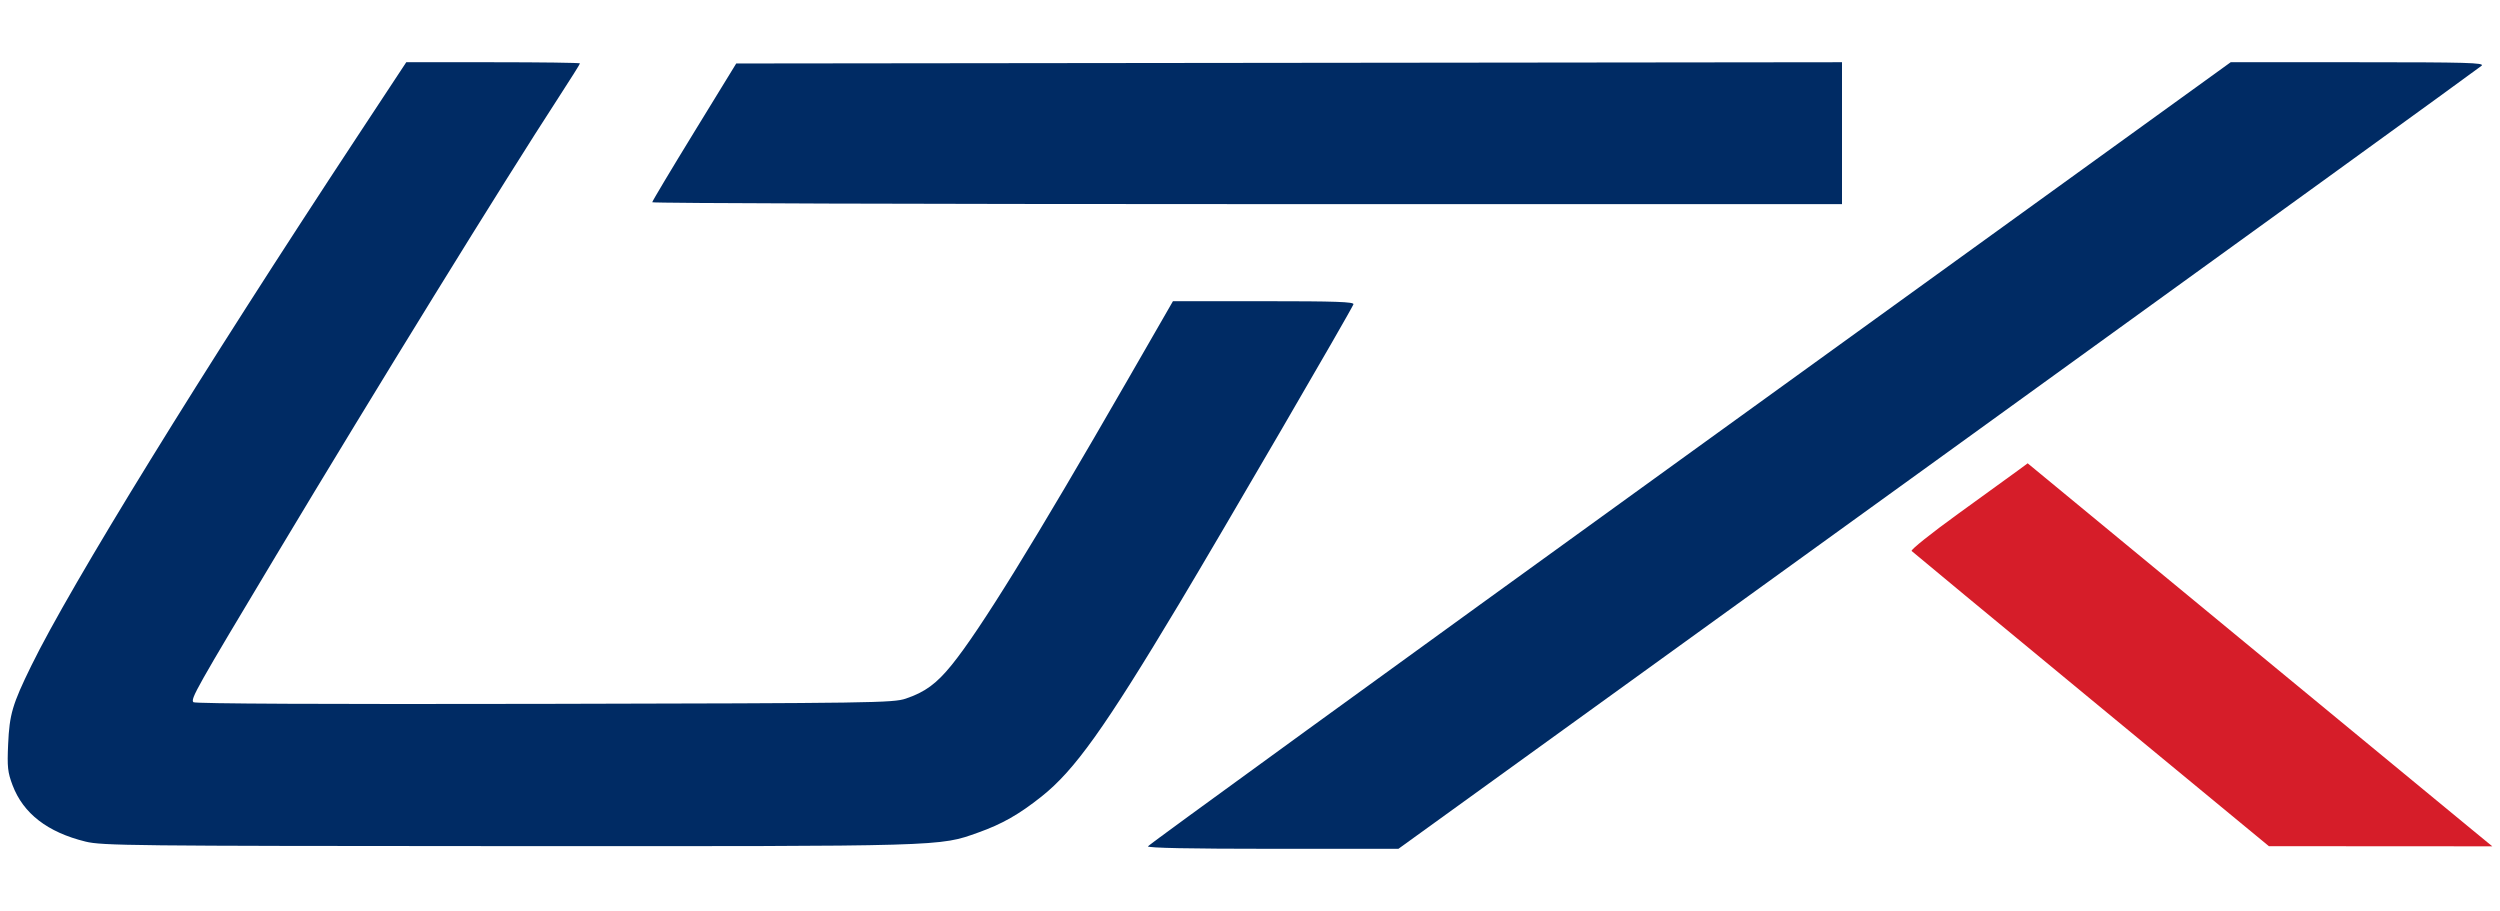
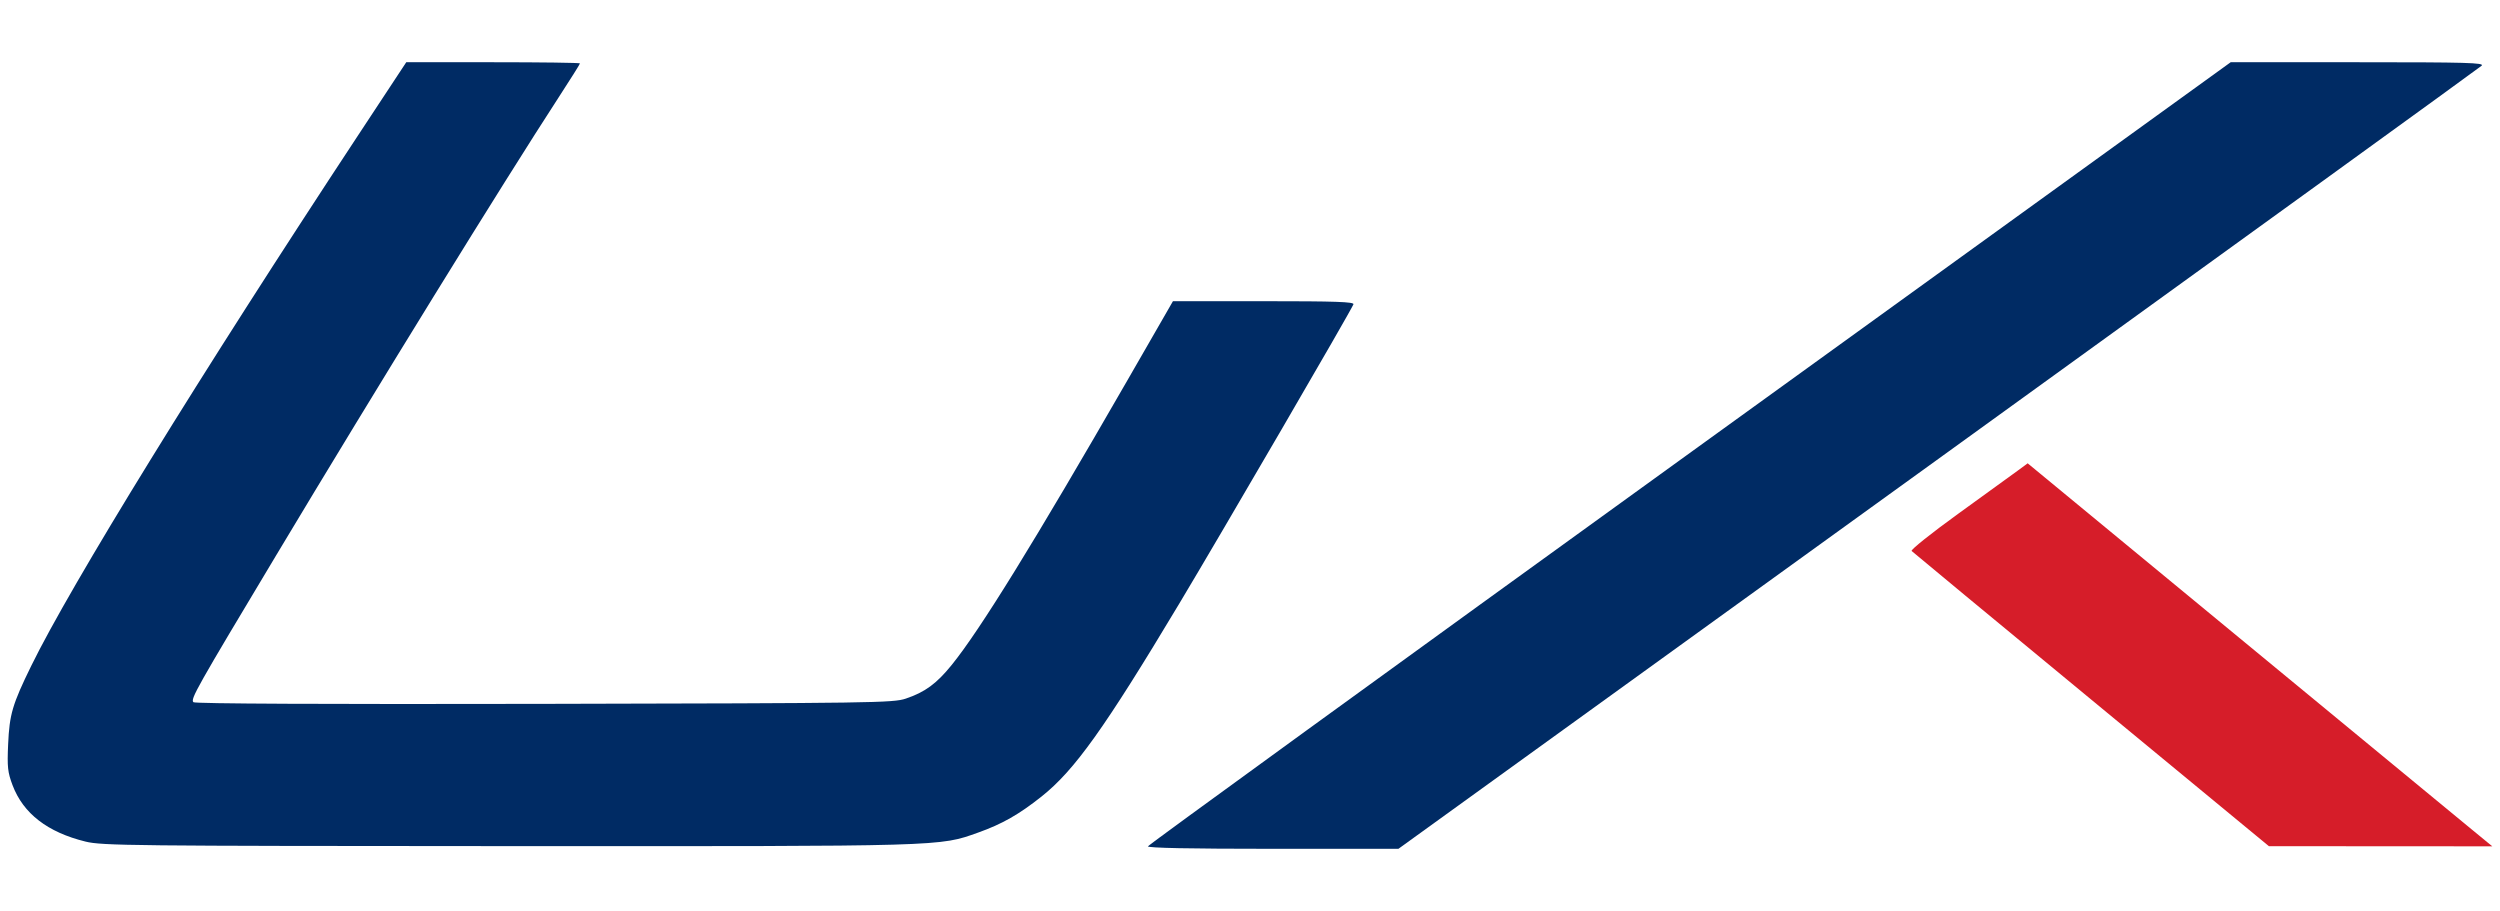
<svg xmlns="http://www.w3.org/2000/svg" xmlns:ns1="http://sodipodi.sourceforge.net/DTD/sodipodi-0.dtd" xmlns:ns2="http://www.inkscape.org/namespaces/inkscape" version="1.1" id="svg2" width="1004.343" height="365.996" viewBox="0 0 1004.343 365.996" ns1:docname="UTK_logo.svg" ns2:version="1.1.2 (0a00cf5339, 2022-02-04)">
  <defs id="defs6" />
  <g ns2:groupmode="layer" ns2:label="Image" id="g8" transform="translate(-3.263721e-4,4.25e-4)">
    <path style="fill:#d61d29;fill-opacity:1" d="m 899.545,256.189 c 46.725,38.533 88.723,73.155 93.328,76.936 L 1001.246,340 956.373,339.972 911.5,339.945 840.149,281.072 c -39.243,-32.38 -71.722,-59.255 -72.176,-59.722 -0.454,-0.467 8.029,-7.241 18.851,-15.054 10.822,-7.812 21.497,-15.546 23.722,-17.186 l 4.045,-2.982 84.955,70.061" id="path1514" />
-     <path style="fill:#002b64;fill-opacity:1" d="m 262.025,81.25 c 0.014,-0.412 7.613,-13.125 16.887,-28.25 L 295.773,25.5 517.886,25.248 740,24.996 V 53.498 82 H 501 C 369.55,82 262.011,81.662 262.025,81.25 Z" id="path1572" />
    <path style="fill:#002b64;fill-opacity:1" d="M 34.359,338.097 C 19.084,334.341 9.336,326.81 5.046,315.449 3.086,310.258 2.859,308.162 3.268,299 3.804,286.95 4.979,282.965 12.548,267.5 28.497,234.912 80.668,150.235 143.934,54.25 L 163.213,25 h 34.893 C 217.298,25 233,25.21 233,25.468 c 0,0.257 -3.741,6.22 -8.312,13.25 C 201.807,73.902 151.771,155.01 111.002,223 c -32.287,53.845 -34.547,57.855 -33.299,59.103 0.603,0.603 52.715,0.849 140.877,0.665 132.226,-0.276 140.217,-0.392 145.315,-2.112 7.729,-2.607 12.339,-5.989 18.451,-13.533 11.379,-14.045 33.177,-49.36 70.599,-114.374 L 471.22,121 h 36.497 c 28.904,0 36.396,0.262 36.014,1.258 -0.983,2.561 -52.597,91.25 -69.978,120.242 -30.06,50.143 -42.057,66.949 -55.313,77.483 -9.045,7.188 -15.836,11.055 -25.409,14.468 C 377.206,340.095 380.679,339.994 204,339.92 52.55,339.857 41.014,339.733 34.359,338.097 Z" id="path1512" />
    <path style="fill:#002b64;fill-opacity:1" d="m 461.168,339.996 c 0.184,-0.552 98.131,-71.652 217.659,-158 L 896.152,25 h 51.138 c 43.839,0 50.929,0.2 49.674,1.399 -0.805,0.769 -99.048,71.869 -218.317,158 L 561.795,341 H 511.314 c -33.35,0 -50.367,-0.341 -50.146,-1.004 z" id="path1050" />
  </g>
  <g ns2:groupmode="layer" id="layer1" ns2:label="Image 1" transform="translate(-3.263721e-4,4.25e-4)" />
</svg>